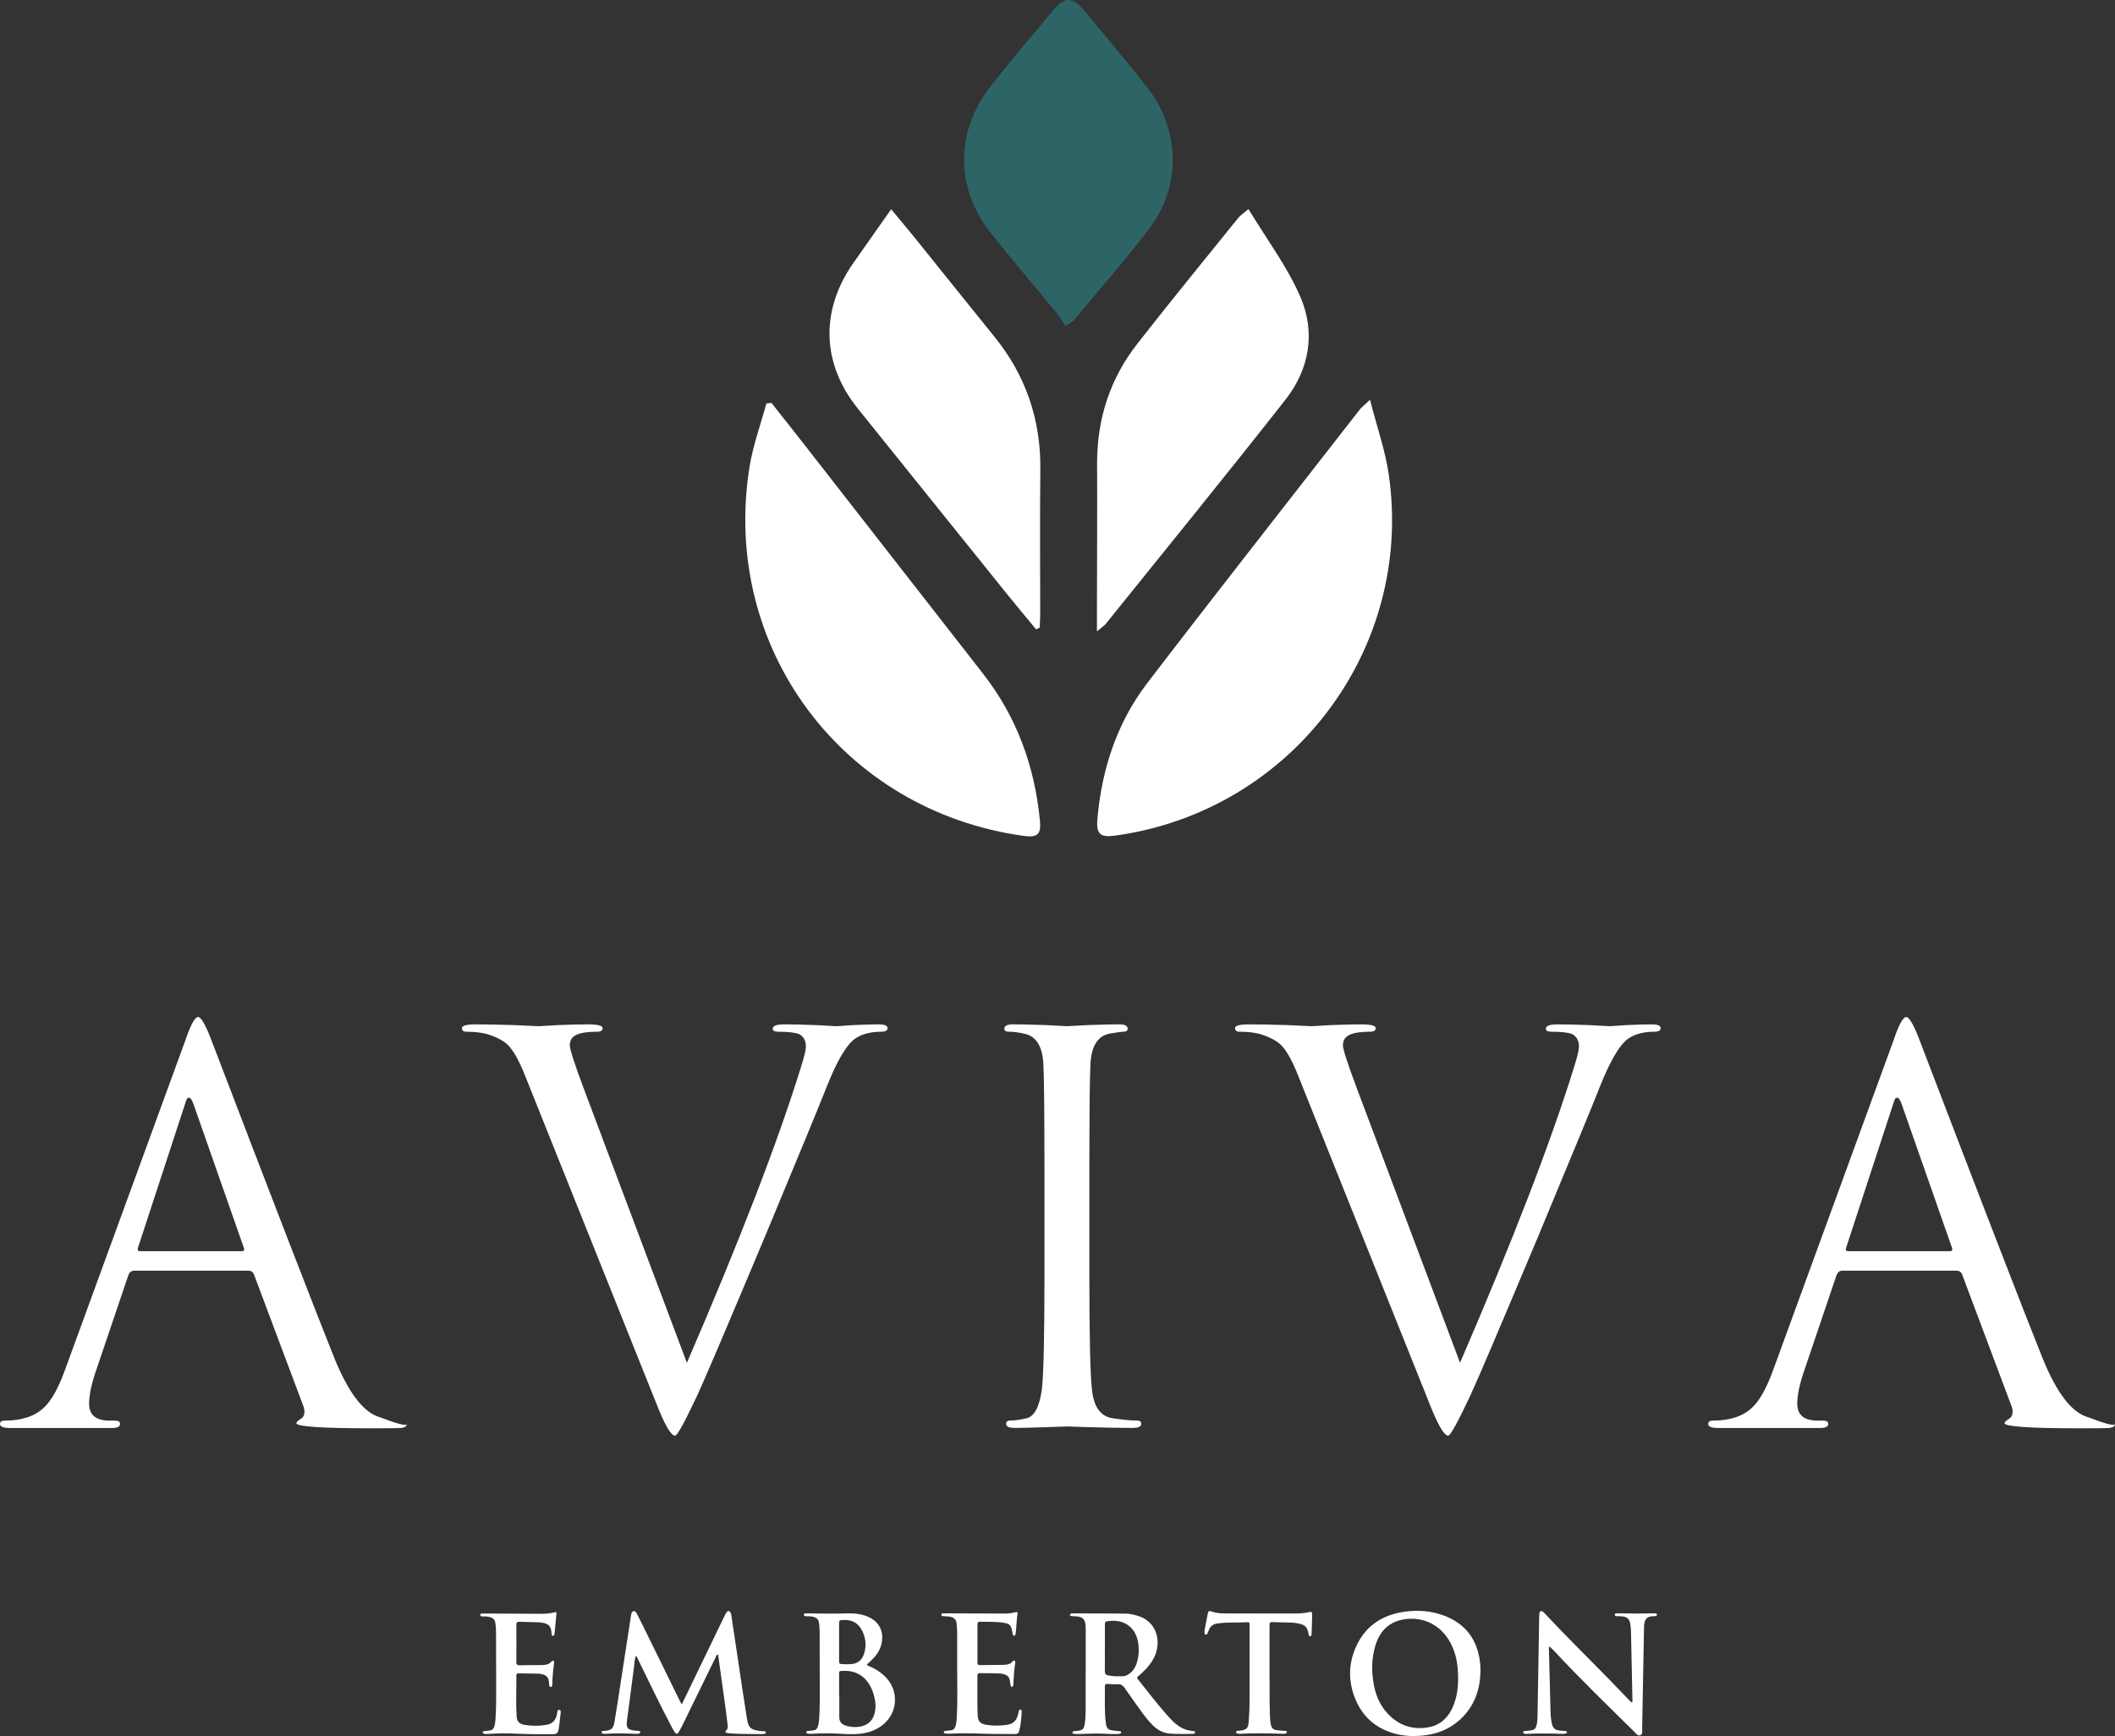
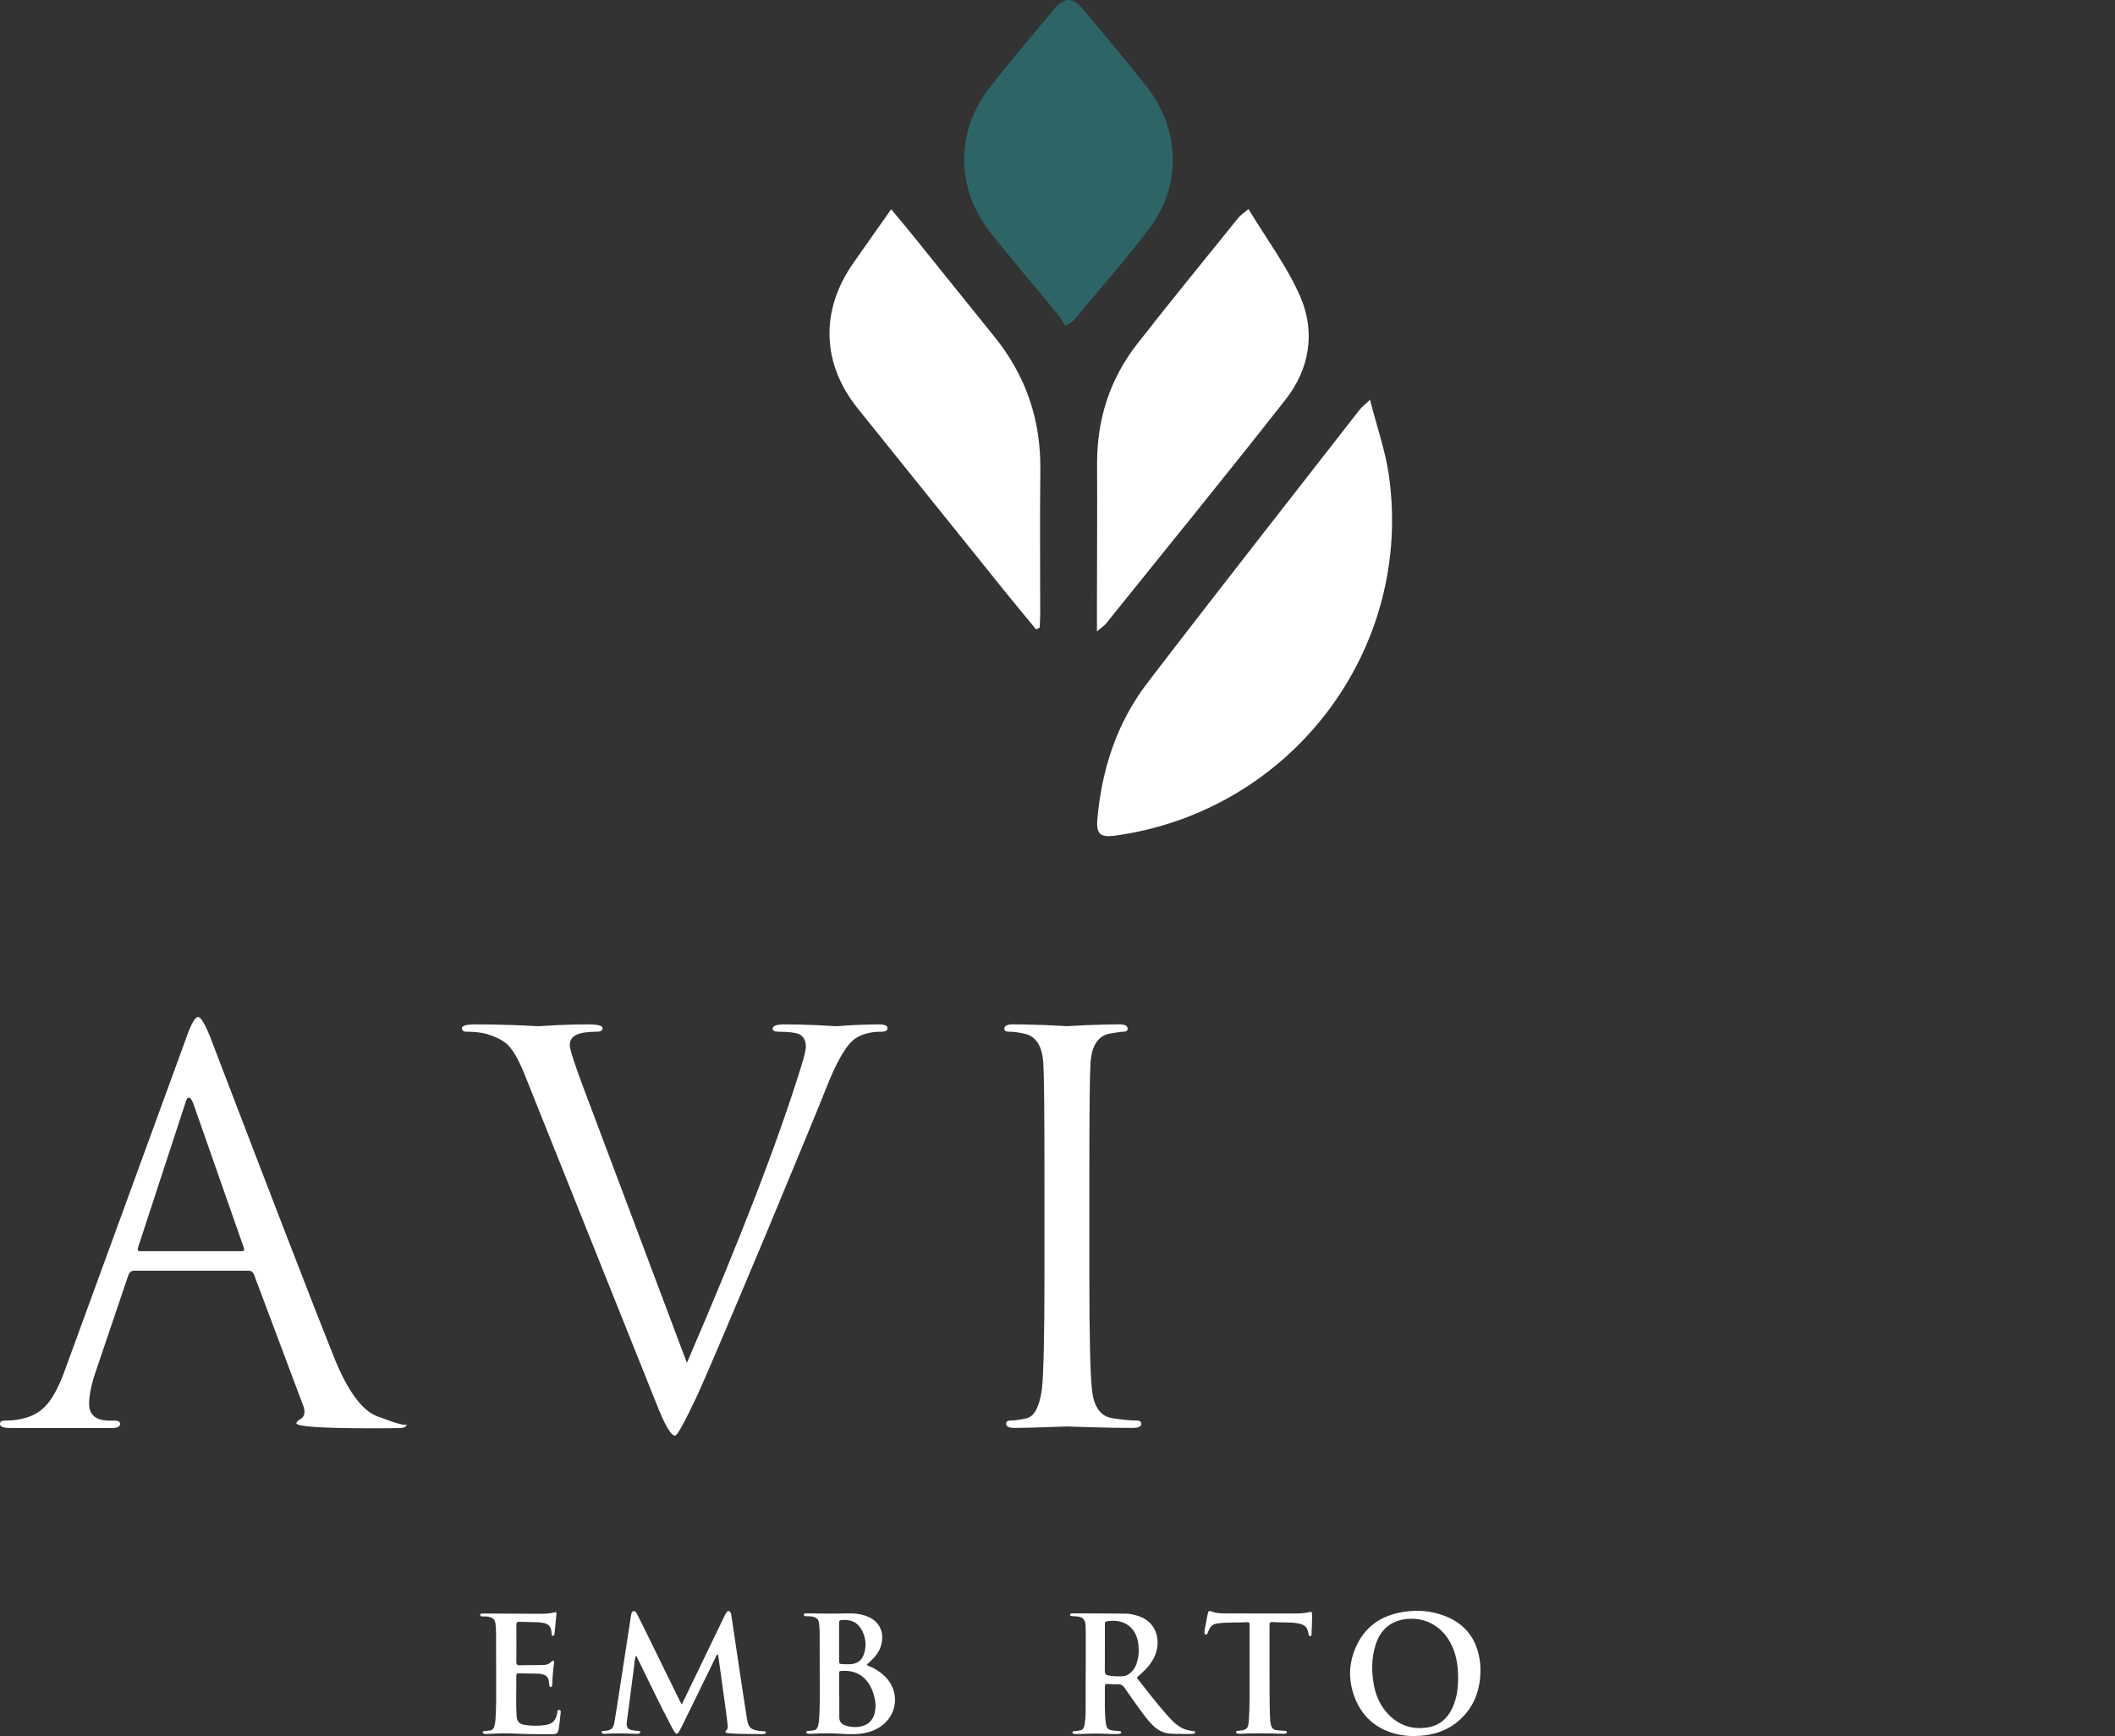
<svg xmlns="http://www.w3.org/2000/svg" id="Layer_2" data-name="Layer 2" viewBox="0 0 609.33 500.16">
  <rect x="0" y="0" width="609.33" height="500.16" fill="#333333" stroke="none" />
  <defs>
    <style>
      .cls-1 {
        fill: #2d6567;
      }

      .cls-1, .cls-2 {
        stroke-width: 0px;
      }

      .cls-2 {
        fill: #fff;
      }
    </style>
  </defs>
  <g id="Layer_1-2" data-name="Layer 1">
-     <path class="cls-2" d="M222.26,116.08c3.23,4.09,6.47,8.16,9.67,12.27,17.1,21.91,34.19,43.84,51.29,65.75,9.75,12.49,14.89,26.72,16.39,42.41.36,3.81-.69,4.85-4.6,4.32-52.29-7.17-87.47-54.34-79.05-106.45,1-6.15,3.2-12.1,4.84-18.15.48-.05.97-.11,1.45-.16" />
    <path class="cls-2" d="M394.7,115.18c2.04,7.97,4.43,14.71,5.42,21.65,7.22,50.43-28.19,96.9-78.77,103.9-4.17.58-5.58-.27-5.2-4.7,1.26-14.44,5.62-27.79,14.41-39.28,20.2-26.39,40.76-52.52,61.18-78.75.46-.6,1.09-1.06,2.95-2.81" />
    <path class="cls-2" d="M316.03,181.89c0-3.21,0-5.46,0-7.72.02-13.5.1-27,.04-40.5-.05-12.88,3.68-24.51,11.59-34.63,9.55-12.22,19.38-24.23,29.11-36.3.55-.69,1.35-1.18,2.91-2.51,5.21,8.63,11.16,16.51,14.97,25.33,4.38,10.14,2.64,20.73-4.25,29.51-17.04,21.72-34.5,43.12-51.8,64.63-.45.56-1.1.95-2.57,2.2" />
    <path class="cls-2" d="M298.51,181.33c-2.93-3.56-5.9-7.09-8.79-10.68-14.22-17.66-28.44-35.32-42.63-53-10.34-12.89-10.81-28.15-1.32-41.76,3.52-5.05,7.08-10.06,10.98-15.61,2.6,3.15,4.78,5.73,6.9,8.36,7.6,9.43,15.16,18.89,22.79,28.3,9.07,11.18,13.44,23.92,13.28,38.33-.16,13.98-.03,27.96-.04,41.94,0,1.21-.11,2.42-.16,3.62-.34.16-.67.33-1.01.49" />
    <path class="cls-1" d="M306.95,93.96c-.71-1.11-1.35-2.36-2.22-3.42-6.4-7.8-12.97-15.46-19.25-23.36-10.22-12.88-10.31-29.2-.2-42.15,5.83-7.46,11.95-14.69,18.03-21.95,3.43-4.1,5.64-4.1,9.01-.07,6.07,7.27,12.16,14.53,18.02,21.96,9.59,12.16,10.15,28.34.92,40.64-6.89,9.18-14.54,17.79-21.87,26.63-.37.45-.98.7-2.45,1.72" />
    <path class="cls-2" d="M196.41,491.06c1.58-3.26,3.04-6.27,4.49-9.29,2.61-5.4,5.21-10.79,7.82-16.19.19-.39.39-.8.66-1.14.37-.46.75-.4,1.05.08.22.35.25.75.31,1.14.6,4.01,1.19,8.02,1.8,12.03.87,5.8,1.71,11.6,2.64,17.38.46,2.86,1.17,3.31,4.12,3.67.26.03.53,0,.79.03.26.02.59.03.57.38-.02.32-.34.36-.6.41-.13.02-.26.04-.4.03-3.18-.07-6.36.04-9.52-.23-.13-.01-.26-.02-.4-.04-.9-.15-.97-.27-.38-.95.38-.43.32-.92.27-1.37-.17-1.62-.38-3.24-.6-4.85-.7-5.07-1.4-10.13-2.11-15.19,0-.08-.07-.15-.14-.29-.47.1-.49.56-.64.86-3.01,6.13-5.99,12.27-9,18.41-.48.99-.96,1.98-1.52,2.93-.48.82-.8.81-1.33.02-.37-.55-.66-1.15-.97-1.73-3.31-6.23-6.31-12.61-9.42-18.93-.19-.38-.38-.77-.64-1.29-.48,1.07-.44,2.04-.56,2.97-.71,5.24-1.38,10.49-2.06,15.73-.03.26-.07.53-.08.79-.05,1.32.37,1.83,1.7,2.06.61.11,1.23.15,1.84.22.18.02.34.08.38.29.03.22-.13.31-.29.39-.29.16-.6.13-.91.12-2.95-.12-5.91-.21-8.86,0-.09,0-.18,0-.26,0-.35-.03-.81,0-.81-.46,0-.52.52-.35.83-.38,1.98-.21,2.5-.61,2.85-2.61.58-3.34,1.07-6.7,1.59-10.05,1.06-6.84,2.11-13.68,3.16-20.51,0-.04,0-.09.02-.13.08-.49.18-1.06.69-1.19.57-.14.82.42,1.05.84.49.93.96,1.88,1.43,2.83,3.63,7.4,7.26,14.79,10.89,22.19.13.27.28.52.54,1.02" />
    <path class="cls-2" d="M420.08,483.54c.02-4.22-.69-7.43-2.23-10.29-2.66-4.95-7.59-7.54-13.1-6.76-4.5.64-7.25,3.38-8.52,7.64-1.11,3.7-1.13,7.48-.43,11.26.57,3.04,1.75,5.83,3.85,8.14,3.18,3.51,7.19,4.9,11.81,4.11,3.89-.67,6.21-3.29,7.5-6.89.87-2.44,1.15-4.97,1.12-7.2M426.52,481.37c-.06,5.49-1.79,10.3-5.91,14.07-3.11,2.84-6.86,4.25-11.01,4.61-2.6.22-5.2.1-7.74-.59-5.62-1.54-9.51-5.03-11.59-10.47-1.79-4.69-1.76-9.42.17-14.05,2.61-6.24,7.47-9.62,14.08-10.59,3.85-.56,7.67-.29,11.34,1.05,6.4,2.33,9.82,7.01,10.56,13.73.05.48.07.97.09,1.45.01.26,0,.53,0,.79" />
-     <path class="cls-2" d="M446.42,474.34c-.3.39-.17.74-.17,1.08.15,5.91.3,11.82.46,17.74.03,1.19.14,2.37.42,3.54.27,1.13.93,1.76,2.1,1.85.62.05,1.23.11,1.84.18.18.02.33.09.35.31.02.23-.15.33-.3.37-.3.07-.61.12-.91.11-3.4-.1-6.79-.18-10.19,0-.18.01-.35,0-.53-.01-.3-.04-.67-.09-.66-.47,0-.33.36-.32.61-.35.53-.06,1.06-.08,1.58-.16,1.06-.16,1.42-.51,1.68-1.57.24-1,.25-2.01.27-3.03.15-9.35.3-18.71.46-28.07,0-.44.02-.89.14-1.31.11-.39.43-.57.82-.29.25.18.48.38.69.61,5.91,6.32,12.07,12.39,18.13,18.56,1.98,2.02,3.92,4.07,5.87,6.11.33.34.67.66.99.97.34-.25.24-.53.23-.77-.13-6.53-.26-13.06-.41-19.59-.02-.75-.08-1.5-.19-2.24-.22-1.45-.89-2.07-2.35-2.24-.44-.05-.88-.03-1.32-.05-.34-.02-.83.04-.8-.44.03-.47.53-.33.86-.38.17-.02.35-.01.53,0,3.13.06,6.27.1,9.4,0,.26,0,.53,0,.79.02.25.02.59.02.56.39-.03.32-.31.39-.59.41-.26.01-.53,0-.79.02-1.34.12-2,.68-2.25,2-.1.52-.1,1.05-.11,1.58-.18,9.62-.35,19.24-.53,28.86-.01.65.19,1.51-.47,1.81-.76.35-1.26-.44-1.74-.91-7.78-7.7-15.67-15.29-23.11-23.32-.42-.45-.88-.85-1.39-1.33" />
    <path class="cls-2" d="M318.31,474.74c0,2.25.02,4.5-.01,6.75,0,.69.24,1.02.93,1.18,1.35.31,2.71.27,4.08.25.98-.01,1.79-.42,2.49-1.07.72-.67,1.24-1.48,1.58-2.41.71-1.95.83-3.94.55-5.99-.52-3.82-3.27-7.12-8.66-6.42-.85.11-.95.21-.95,1.1-.02,2.2,0,4.41,0,6.62M312.8,481.68c0-3.88,0-7.77,0-11.65,0-.57,0-1.15-.05-1.72-.13-1.82-.8-2.49-2.64-2.64-.48-.04-.97-.03-1.45-.08-.22-.02-.42-.16-.37-.44.03-.2.19-.28.38-.3.18-.02.35-.04.53-.04,5.03.02,10.06.02,15.09.07,1.19,0,2.36.29,3.5.64,4.48,1.34,6.33,5.4,5.54,9.53-.44,2.29-1.66,4.15-3.23,5.82-.51.55-1.07,1.05-1.62,1.56-1.16,1.08-1.16.71-.21,1.91,2.63,3.32,5.21,6.68,8.03,9.85.79.89,1.6,1.76,2.53,2.52,1.3,1.05,2.73,1.77,4.41,1.93.26.02.53.06.79.11.19.03.33.16.28.36-.02.11-.11.25-.21.3-.15.08-.33.13-.5.13-2.2-.04-4.41.09-6.61-.1-1.9-.17-3.44-1.01-4.78-2.31-1.24-1.2-2.3-2.56-3.31-3.95-1.65-2.29-3.3-4.58-4.9-6.9-.5-.72-1.04-1.1-1.95-1.05-.97.05-1.94-.04-2.91-.09-.52-.03-.84.08-.83.71.08,3.48-.17,6.97.27,10.45.21,1.71.65,2.12,2.33,2.28.57.05,1.14.11,1.71.17.18.02.36.09.4.28.06.28-.17.41-.37.45-.3.07-.61.09-.92.09-.93,0-1.86.01-2.78-.05-2.78-.19-5.56-.04-8.33.05-.39.01-.8,0-1.19-.05-.2-.03-.45-.12-.46-.39,0-.28.23-.34.45-.37.35-.05.7-.06,1.05-.11,1.44-.19,1.79-.52,2.03-1.97.21-1.22.28-2.45.28-3.69,0-3.75,0-7.5,0-11.25h.01Z" />
    <path class="cls-2" d="M241.74,473.08c0,1.68,0,3.35,0,5.03,0,1.28.01,1.29,1.34,1.34.62.02,1.24.03,1.85,0,2-.08,3.34-1.02,3.97-2.91.73-2.18.58-4.35-.37-6.44-1.1-2.42-2.91-3.51-5.57-3.4-1.14.05-1.21.1-1.22,1.22-.02,1.72,0,3.44,0,5.16M241.74,488.42h.06c0,2.11,0,4.23,0,6.34,0,1.2.62,1.97,1.76,2.34,1.54.51,3.13.61,4.69.23,1.89-.47,3.16-1.67,3.68-3.59.46-1.7.35-3.42-.09-5.09-.95-3.63-3.39-7.57-9.14-7.28-.92.05-.94.02-.95.97-.01,2.03,0,4.05,0,6.08M249.73,479.58c.29.41.72.44,1.07.6,1.46.66,2.79,1.51,3.96,2.6,4.64,4.31,3.97,11.47-1.39,14.85-1.87,1.18-3.94,1.73-6.12,1.91-1.72.14-3.44.07-5.16-.05-2.65-.19-5.29-.15-7.93,0-.4.02-.79.03-1.19,0-.3-.02-.67-.07-.66-.47.01-.35.36-.31.61-.34.44-.06.88-.12,1.31-.15.83-.06,1.26-.56,1.46-1.31.18-.68.26-1.38.31-2.09.23-3.31.17-6.61.17-9.92,0-5.03-.01-10.06-.03-15.09,0-.75-.07-1.5-.14-2.24-.13-1.29-.57-1.77-1.82-2.1-.65-.17-1.31-.13-1.97-.15-.29,0-.6-.1-.62-.36-.04-.42.35-.43.66-.45.31-.02.62-.01.93,0,3.66.07,7.32.1,10.98,0,2.13-.06,4.23.17,6.19,1.09,2.89,1.36,4.23,3.99,3.71,7.15-.31,1.86-1.18,3.4-2.47,4.72-.6.62-1.25,1.2-1.87,1.8" />
-     <path class="cls-2" d="M275.76,482.07c0-3.93,0-7.86,0-11.78,0-.84-.09-1.67-.15-2.51-.07-1.05-.63-1.67-1.66-1.96-.74-.2-1.49-.14-2.23-.21-.27-.02-.55-.11-.51-.45.02-.26.28-.33.5-.34.44-.02.88-.02,1.32-.02,5.3.02,10.59.04,15.89.07,1.2,0,2.39-.03,3.54-.38.42-.13.78-.11.69.39-.31,1.92-.28,3.87-.55,5.8-.04.27-.1.55-.43.56-.35,0-.38-.27-.42-.55-.45-2.68-.74-2.98-3.39-3.28-1.98-.23-3.97-.14-5.95-.2-.55-.02-.8.15-.8.74.01,3.66.01,7.33,0,10.99,0,.54.15.79.75.78,2.3-.04,4.59-.03,6.88-.08.93-.02,1.85-.19,2.5-.99.14-.17.33-.33.57-.19.23.13.21.37.18.59-.32,2.05-.46,4.12-.52,6.19,0,.17-.05.35-.13.5-.05.1-.18.2-.29.23-.2.05-.35-.08-.38-.27-.08-.43-.13-.87-.2-1.31-.17-1.22-.68-1.79-1.87-2.09-1.17-.3-2.37-.21-3.56-.24-1.06-.03-2.12,0-3.18-.03-.58-.02-.77.21-.77.77.02,1.63,0,3.27,0,4.9,0,2.07-.01,4.15.06,6.22.07,2.06.71,2.72,2.75,3.03,1.89.28,3.78.24,5.67-.02,1.74-.24,2.78-1.2,3.2-2.89.08-.34.14-.69.23-1.03.07-.27.2-.56.52-.49.27.06.36.36.34.65-.11,1.8-.22,3.61-.69,5.37-.23.88-.49,1.04-1.59,1.03-3.22-.01-6.45,0-9.66-.12-2.83-.11-5.64-.15-8.47.01-.53.03-1.06.01-1.58-.03-.2-.01-.44-.12-.45-.39,0-.3.23-.34.45-.37.52-.07,1.05-.14,1.58-.18.72-.06,1.12-.5,1.32-1.13.22-.72.32-1.46.36-2.21.28-4.37.13-8.74.15-13.1" />
    <path class="cls-2" d="M160.16,464.39c.07.18.17.3.16.42-.17,1.89-.35,3.77-.53,5.66-.02.17-.05.35-.1.52-.06.19-.22.29-.4.28-.18,0-.33-.14-.35-.33-.04-.31-.04-.62-.08-.92-.21-1.5-.84-2.17-2.33-2.46-.56-.11-1.14-.18-1.71-.2-1.72-.06-3.44-.05-5.16-.13-.73-.03-.9.26-.9.92.02,3.58.03,7.15,0,10.73,0,.72.27.89.93.88,2.12-.05,4.24-.03,6.35-.06,1.07-.02,2.12-.12,2.88-1.04.14-.17.35-.3.57-.13.15.11.17.3.15.48-.32,2.1-.47,4.21-.53,6.32,0,.13-.02.27-.08.39-.07.15-.17.31-.38.31-.21,0-.33-.14-.36-.32-.07-.43-.13-.87-.17-1.31-.11-1.11-.74-1.76-1.79-2.03-.34-.09-.69-.18-1.04-.18-1.94-.05-3.88-.06-5.82-.11-.5-.01-.72.16-.72.67.05,3.88-.16,7.77.08,11.65.09,1.57.8,2.29,2.37,2.54,1.97.32,3.95.33,5.93.03,1.99-.31,2.84-1.12,3.33-3.06.13-.5-.05-1.41.73-1.28.57.09.32.92.27,1.42-.12,1.32-.28,2.63-.48,3.94-.21,1.35-.55,1.64-1.93,1.64-3.53,0-7.06,0-10.59-.18-2.47-.13-4.94-.08-7.41.07-.57.03-1.15.14-1.7-.08-.15-.06-.33-.15-.3-.38.03-.21.18-.29.36-.31.48-.07.96-.14,1.45-.16.95-.04,1.42-.59,1.62-1.45.15-.65.24-1.3.28-1.96.24-3.61.18-7.24.18-10.85,0-4.68-.01-9.36-.03-14.03,0-.79-.07-1.59-.15-2.38-.13-1.28-.57-1.76-1.82-2.09-.52-.14-1.05-.12-1.58-.14-.38-.02-.98.1-.99-.38,0-.63.65-.4,1.05-.45.3-.03.62,0,.93,0,5.16.02,10.33.03,15.49.07,1.46.01,2.89-.12,4.3-.5" />
    <path class="cls-2" d="M365.76,483.5c0,2.59-.02,6.73.11,10.88.03.84.08,1.68.27,2.49.25,1.05.73,1.48,1.81,1.61.74.09,1.49.12,2.24.19.26.02.59.04.57.39-.02.3-.33.38-.59.41-.26.04-.53.03-.79.02-3.97-.1-7.93-.24-11.9,0-.17.01-.35.02-.53,0-.34-.04-.82,0-.81-.46,0-.5.52-.35.83-.39,2.31-.29,2.64-.61,2.81-2.96.16-2.11.22-4.23.22-6.35,0-6.84,0-13.67,0-20.51,0-.31,0-.62,0-.93,0-.39-.2-.56-.57-.54-2.95.19-5.91-.06-8.85.39-.98.15-1.72.66-2.16,1.55-.19.4-.37.8-.53,1.21-.11.27-.24.49-.57.42-.35-.08-.29-.4-.3-.65-.01-.22,0-.44.04-.66.29-1.56.56-3.12.89-4.67.19-.86.37-.94,1.18-.64,1.23.45,2.5.51,3.78.52,4.19.03,8.38.03,12.57.03,2.25,0,4.5,0,6.75,0,1.63,0,3.26,0,4.86-.39.8-.19.95-.08.94.74-.02,1.85-.1,3.7-.17,5.55,0,.25-.02.59-.35.62-.42.05-.45-.31-.51-.62-.39-2.06-.95-2.62-3.02-3.05-1-.21-2.01-.25-3.02-.27-1.45-.02-2.91-.04-4.36-.12-.63-.03-.88.18-.85.81.03.75,0,1.5,0,2.25v13.07Z" />
    <path class="cls-2" d="M69.69,360.46c.42,0,.64-.14.64-.42s-.04-.49-.11-.64l-14.53-41.47c-.42-1.13-.85-1.7-1.28-1.7s-.78.57-1.06,1.7l-13.58,41.47c-.07.14-.1.32-.1.53,0,.35.21.53.64.53h29.38ZM53.67,298.93c1.42-3.96,2.54-5.94,3.39-5.94.78,0,1.91,1.84,3.4,5.52,18.53,48.44,30.48,79.34,35.85,92.71,4.1,10.11,8.49,15.8,13.15,17.08,5.16,1.98,7.74,2.62,7.74,1.91,0,.64-.49,1.02-1.48,1.17-.71.07-3.5.11-8.38.11-14.64,0-21.96-.49-21.96-1.48,0-.28.39-.67,1.16-1.17.78-.42,1.17-1.13,1.17-2.12,0-.64-.14-1.27-.42-1.91l-14.21-37.87c-.35-.57-.81-.85-1.38-.85h-33.09c-.71,0-1.24.39-1.59,1.17l-9.23,27.26c-1.41,4.03-2.12,7.32-2.12,9.87,0,3.25,1.94,4.88,5.84,4.88h1.59c.99,0,1.49.32,1.49.96,0,.78-.78,1.17-2.33,1.17H2.86c-1.91,0-2.86-.39-2.86-1.17,0-.64.46-.96,1.38-.96,4.95,0,8.73-1.27,11.35-3.82,2.12-1.98,4.14-5.62,6.05-10.93l34.9-95.57Z" />
    <path class="cls-2" d="M197.91,392.6c15.27-35.36,26.24-63.78,32.88-85.28.92-2.9,1.38-4.84,1.38-5.83,0-1.7-.67-2.9-2.02-3.61-1.21-.42-3.15-.64-5.84-.64-1.13,0-1.7-.28-1.7-.85,0-.85,1.13-1.27,3.39-1.27,2.41,0,5.45.07,9.12.21l5.94.32,4.67-.32c3.11-.14,5.55-.21,7.32-.21s2.65.35,2.65,1.06-.6,1.06-1.8,1.06c-3.04,0-5.52.64-7.43,1.91-2.54,1.7-5.38,6.51-8.49,14.43-1.48,3.82-7.21,17.71-17.18,41.69-11.25,26.8-17.86,42.32-19.84,46.57-3.68,7.85-5.84,11.77-6.47,11.77-1.2,0-3.04-3.18-5.51-9.55l-37.76-94.3c-1.63-4.1-3.22-6.96-4.77-8.59-1.35-1.34-3.43-2.44-6.26-3.29-1.56-.42-3.5-.64-5.83-.64-.85,0-1.27-.35-1.27-1.06s1.35-1.06,4.03-1.06c2.97,0,6.68.07,11.14.21l6.9.32,5.51-.32c3.46-.14,6.36-.21,8.7-.21,2.82,0,4.24.35,4.24,1.06s-.53,1.06-1.59,1.06c-2.69,0-4.63.28-5.84.85-1.35.57-2.02,1.59-2.02,3.08,0,1.13,1.38,5.38,4.13,12.73l29.6,78.71Z" />
    <path class="cls-2" d="M313.84,366.82c0,17.96.25,29.1.74,33.41.49,5.09,2.51,7.89,6.05,8.38,2.83.42,5.13.64,6.9.64.85,0,1.27.32,1.27.96,0,.78-.85,1.17-2.55,1.17-3.39,0-7.5-.07-12.3-.21l-6.58-.21-6.04.21c-4.17.14-7.18.21-9.02.21-1.63,0-2.44-.39-2.44-1.17,0-.64.39-.96,1.17-.96,1.27,0,2.83-.21,4.67-.64,2.26-.49,3.75-3.29,4.46-8.38.49-4.31.74-15.45.74-33.41v-27.05c0-18.88-.11-29.98-.32-33.31-.28-4.95-2.02-7.81-5.2-8.59-1.7-.42-3.29-.64-4.77-.64-.85,0-1.27-.28-1.27-.85,0-.85.85-1.27,2.54-1.27,2.05,0,5.16.07,9.33.21l6.15.32,6.15-.32c4.1-.14,7.07-.21,8.91-.21,1.62,0,2.44.42,2.44,1.27,0,.57-.39.85-1.17.85-.5,0-1.8.18-3.92.53-3.47.64-5.34,3.54-5.62,8.7-.21,3.32-.32,14.43-.32,33.31v27.05Z" />
-     <path class="cls-2" d="M420.64,392.6c15.27-35.36,26.23-63.78,32.88-85.28.92-2.9,1.38-4.84,1.38-5.83,0-1.7-.68-2.9-2.02-3.61-1.21-.42-3.15-.64-5.83-.64-1.13,0-1.7-.28-1.7-.85,0-.85,1.13-1.27,3.39-1.27,2.41,0,5.45.07,9.12.21l5.94.32,4.67-.32c3.11-.14,5.55-.21,7.32-.21s2.65.35,2.65,1.06-.6,1.06-1.8,1.06c-3.05,0-5.52.64-7.43,1.91-2.54,1.7-5.38,6.51-8.49,14.43-1.48,3.82-7.21,17.71-17.18,41.69-11.25,26.8-17.86,42.32-19.84,46.57-3.68,7.85-5.84,11.77-6.47,11.77-1.2,0-3.04-3.18-5.52-9.55l-37.76-94.3c-1.63-4.1-3.22-6.96-4.77-8.59-1.35-1.34-3.43-2.44-6.26-3.29-1.56-.42-3.5-.64-5.83-.64-.85,0-1.27-.35-1.27-1.06s1.35-1.06,4.03-1.06c2.97,0,6.68.07,11.14.21l6.89.32,5.52-.32c3.46-.14,6.36-.21,8.7-.21,2.82,0,4.24.35,4.24,1.06s-.53,1.06-1.59,1.06c-2.69,0-4.63.28-5.83.85-1.35.57-2.02,1.59-2.02,3.08,0,1.13,1.38,5.38,4.14,12.73l29.6,78.71Z" />
-     <path class="cls-2" d="M561.81,360.46c.42,0,.64-.14.64-.42s-.04-.49-.11-.64l-14.53-41.47c-.42-1.13-.85-1.7-1.28-1.7s-.78.57-1.06,1.7l-13.58,41.47c-.07.14-.1.32-.1.53,0,.35.21.53.64.53h29.38ZM545.79,298.93c1.41-3.96,2.54-5.94,3.39-5.94.78,0,1.91,1.84,3.4,5.52,18.53,48.44,30.48,79.34,35.85,92.71,4.1,10.11,8.49,15.8,13.15,17.08,5.16,1.98,7.74,2.62,7.74,1.91,0,.64-.49,1.02-1.48,1.17-.71.07-3.5.11-8.38.11-14.64,0-21.96-.49-21.96-1.48,0-.28.39-.67,1.16-1.17.78-.42,1.17-1.13,1.17-2.12,0-.64-.14-1.27-.42-1.91l-14.21-37.87c-.35-.57-.81-.85-1.38-.85h-33.09c-.71,0-1.24.39-1.59,1.17l-9.23,27.26c-1.41,4.03-2.12,7.32-2.12,9.87,0,3.25,1.94,4.88,5.84,4.88h1.59c.99,0,1.49.32,1.49.96,0,.78-.78,1.17-2.34,1.17h-29.38c-1.91,0-2.86-.39-2.86-1.17,0-.64.46-.96,1.38-.96,4.95,0,8.73-1.27,11.35-3.82,2.12-1.98,4.14-5.62,6.05-10.93l34.9-95.57Z" />
  </g>
</svg>